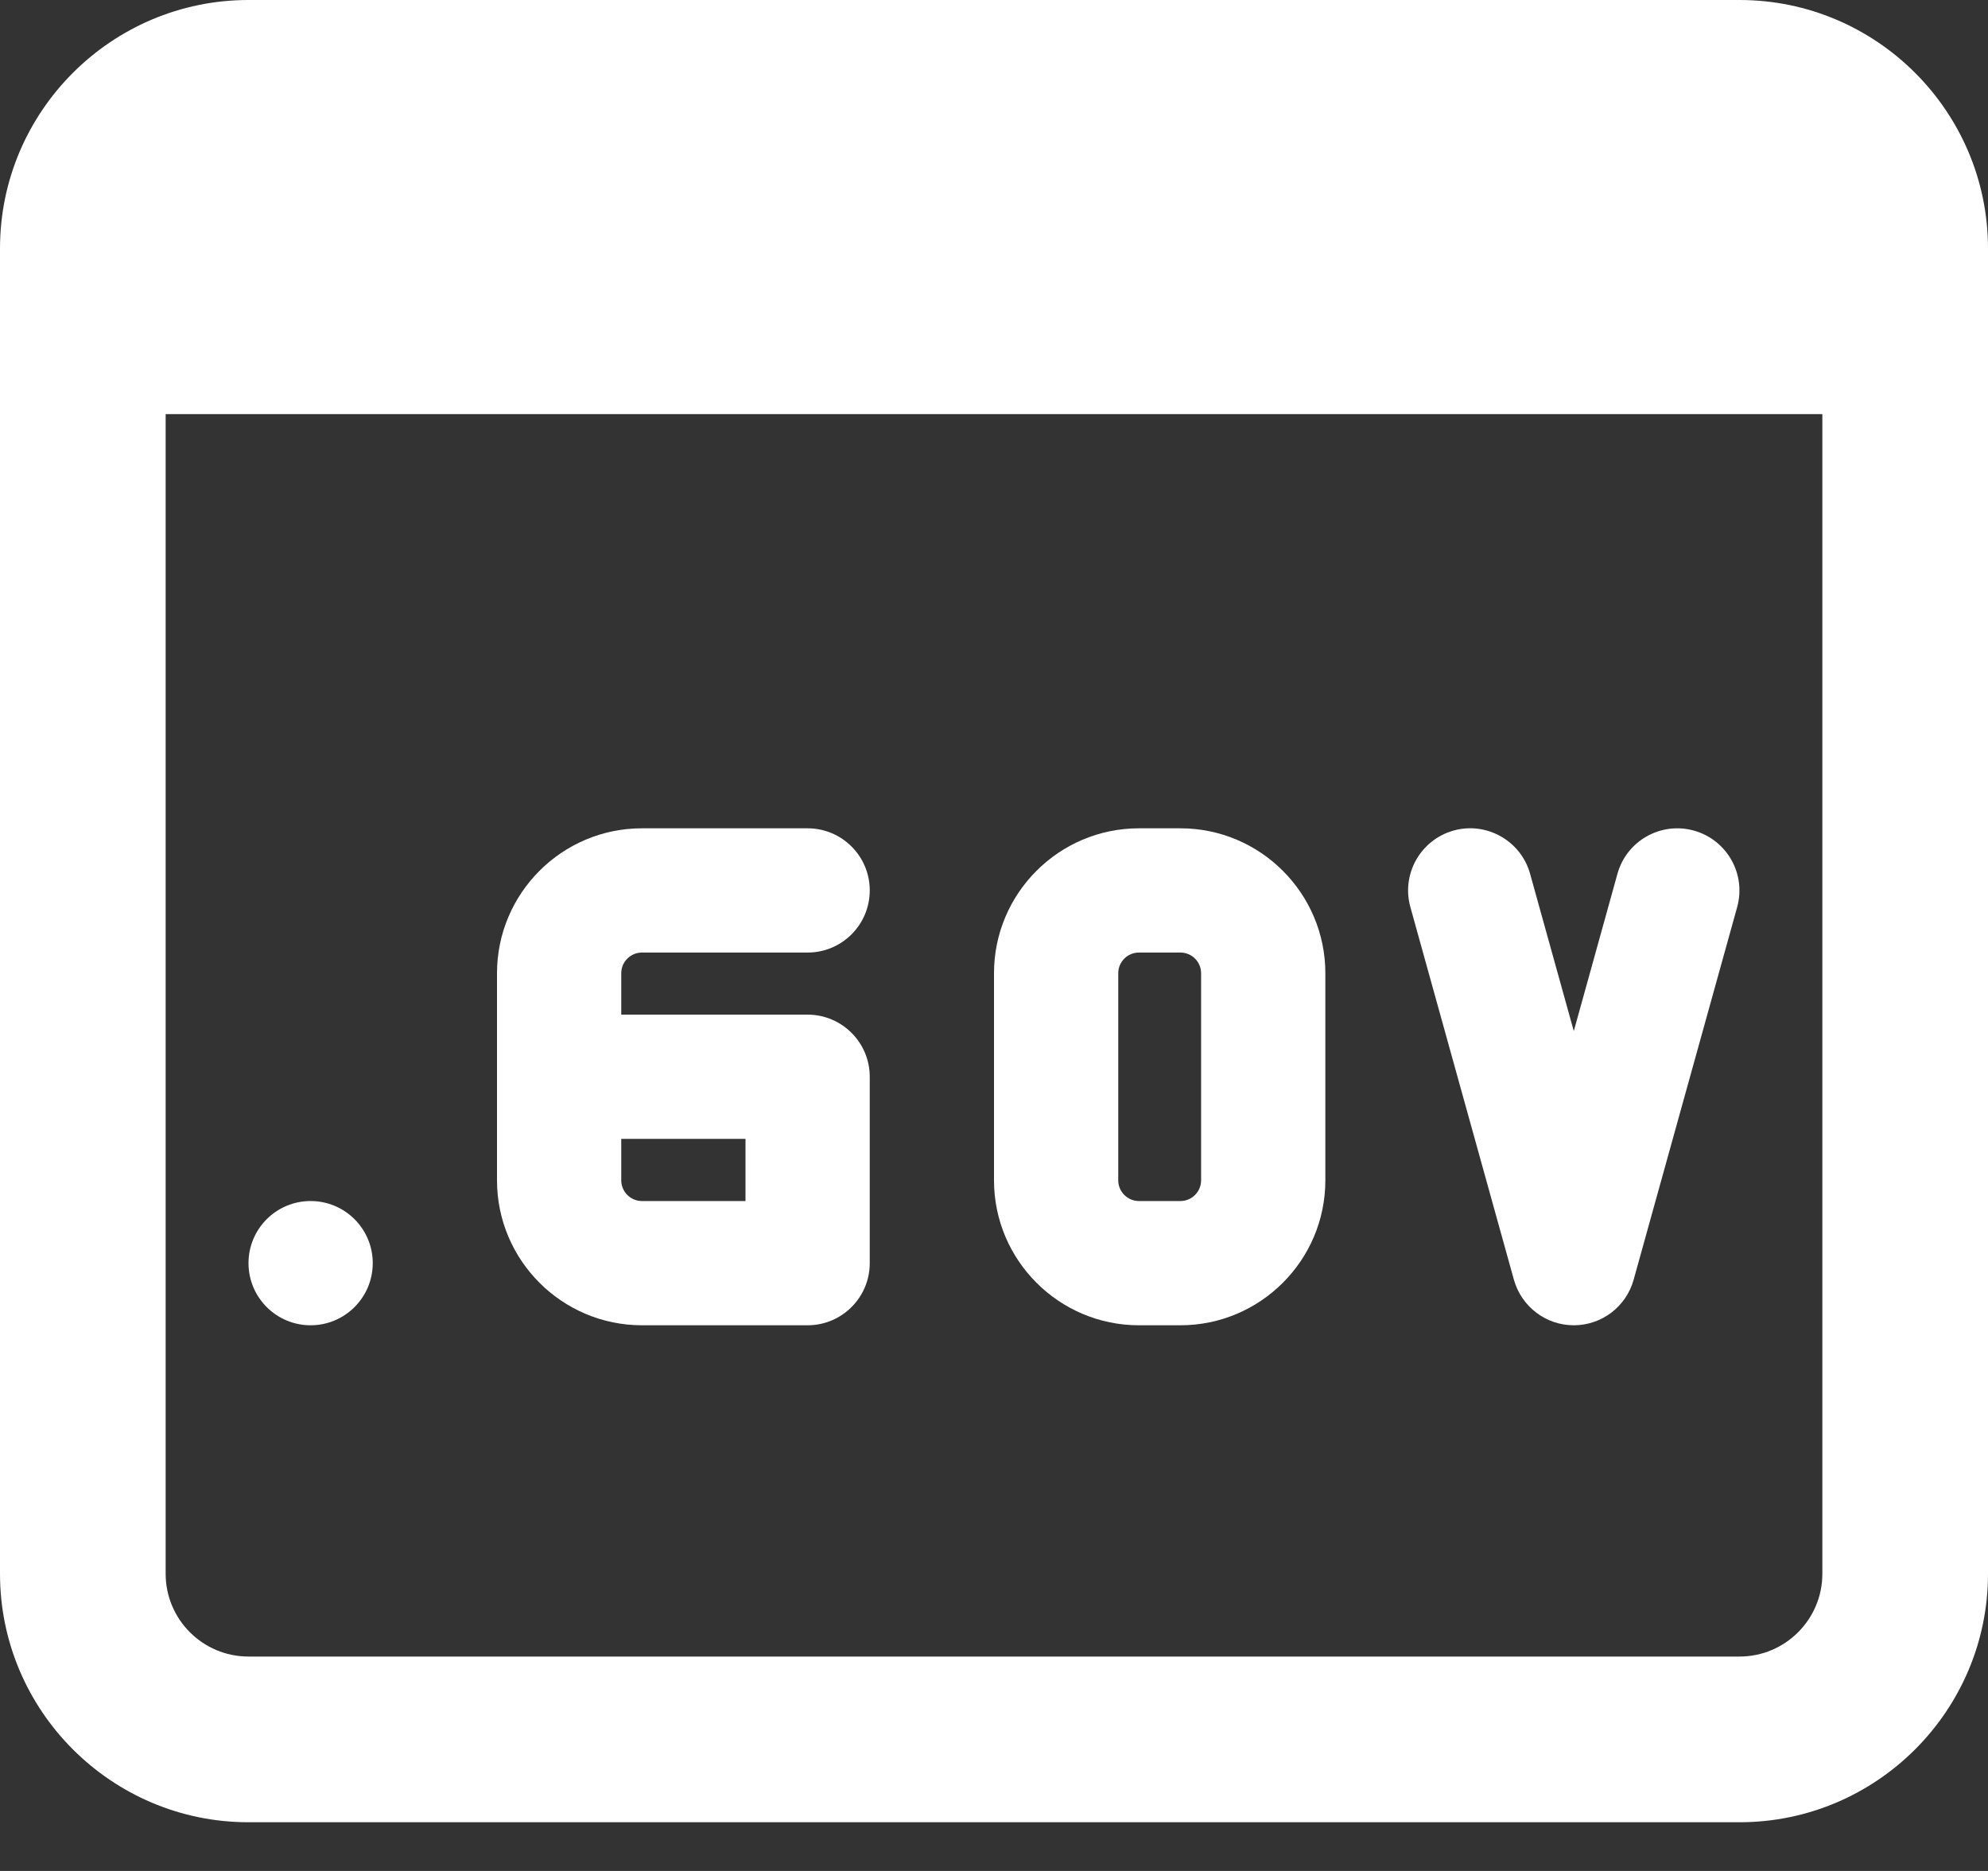
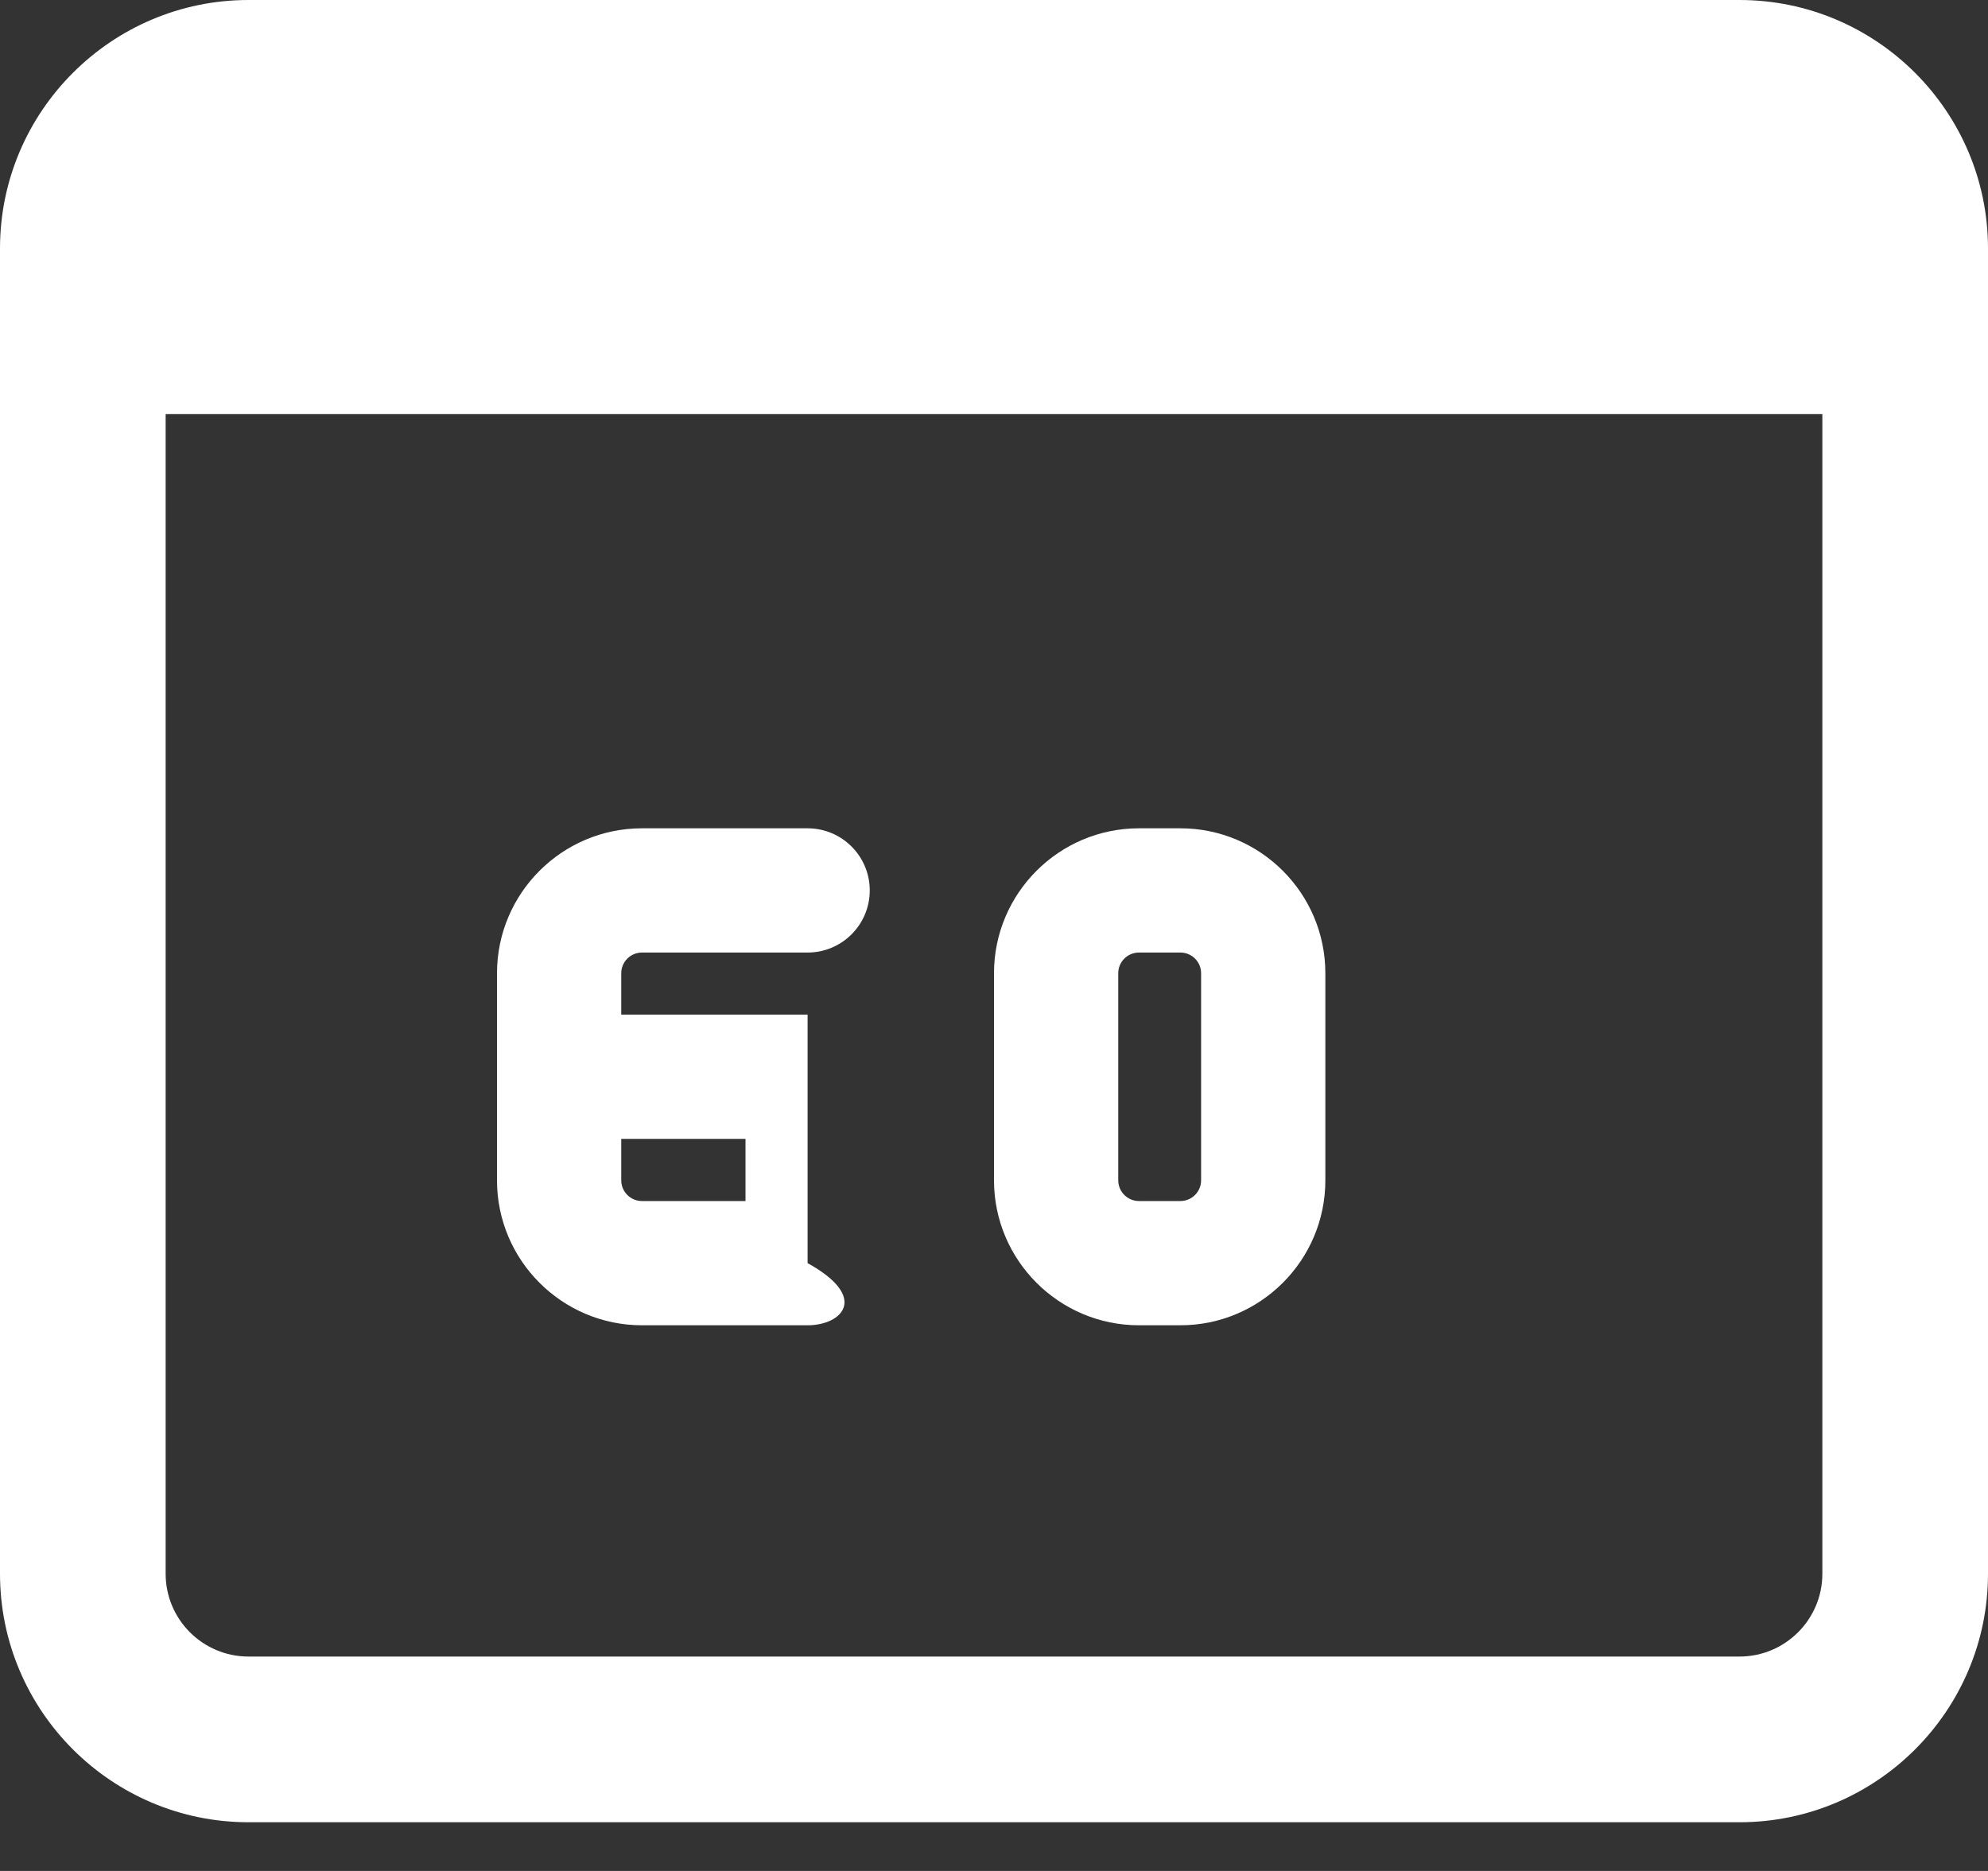
<svg xmlns="http://www.w3.org/2000/svg" width="34" height="32" viewBox="0 0 34 32" fill="none">
  <rect x="0" y="0" width="34" height="32" fill="#333333" stroke="none" />
-   <path d="M26.916 22.667C26.439 22.667 26.021 22.348 25.892 21.889L24.121 15.514C23.964 14.949 24.295 14.364 24.861 14.205C25.422 14.049 26.011 14.379 26.168 14.943L26.916 17.635L27.663 14.944C27.819 14.381 28.405 14.049 28.97 14.206C29.536 14.364 29.867 14.949 29.71 15.515L27.939 21.89C27.811 22.348 27.394 22.667 26.916 22.667Z" fill="white" />
-   <path d="M5.312 22.667C5.899 22.667 6.375 22.191 6.375 21.604C6.375 21.017 5.899 20.542 5.312 20.542C4.726 20.542 4.25 21.017 4.25 21.604C4.25 22.191 4.726 22.667 5.312 22.667Z" fill="white" />
-   <path d="M13.812 22.667H10.979C9.612 22.667 8.5 21.555 8.5 20.188V16.646C8.5 15.279 9.612 14.167 10.979 14.167H13.812C14.399 14.167 14.875 14.643 14.875 15.229C14.875 15.816 14.399 16.292 13.812 16.292H10.979C10.784 16.292 10.625 16.45 10.625 16.646V17.354H13.812C14.399 17.354 14.875 17.83 14.875 18.417V21.604C14.875 22.191 14.399 22.667 13.812 22.667ZM10.625 19.479V20.188C10.625 20.383 10.784 20.542 10.979 20.542H12.75V19.479H10.625Z" fill="white" />
+   <path d="M13.812 22.667H10.979C9.612 22.667 8.5 21.555 8.5 20.188V16.646C8.5 15.279 9.612 14.167 10.979 14.167H13.812C14.399 14.167 14.875 14.643 14.875 15.229C14.875 15.816 14.399 16.292 13.812 16.292H10.979C10.784 16.292 10.625 16.45 10.625 16.646V17.354H13.812V21.604C14.875 22.191 14.399 22.667 13.812 22.667ZM10.625 19.479V20.188C10.625 20.383 10.784 20.542 10.979 20.542H12.75V19.479H10.625Z" fill="white" />
  <path d="M20.188 22.667H19.479C18.112 22.667 17 21.555 17 20.188V16.646C17 15.279 18.112 14.167 19.479 14.167H20.188C21.555 14.167 22.667 15.279 22.667 16.646V20.188C22.667 21.555 21.555 22.667 20.188 22.667ZM19.479 16.292C19.284 16.292 19.125 16.45 19.125 16.646V20.188C19.125 20.383 19.284 20.542 19.479 20.542H20.188C20.383 20.542 20.542 20.383 20.542 20.188V16.646C20.542 16.45 20.383 16.292 20.188 16.292H19.479Z" fill="white" />
  <path d="M29.75 0H4.25C1.907 0 0 1.907 0 4.25V26.917C0 29.26 1.907 31.167 4.25 31.167H29.75C32.093 31.167 34 29.26 34 26.917V4.25C34 1.907 32.093 0 29.75 0ZM29.75 28.333H4.25C3.469 28.333 2.833 27.699 2.833 26.917V7.083H31.167V26.917C31.167 27.699 30.531 28.333 29.75 28.333Z" fill="white" />
</svg>